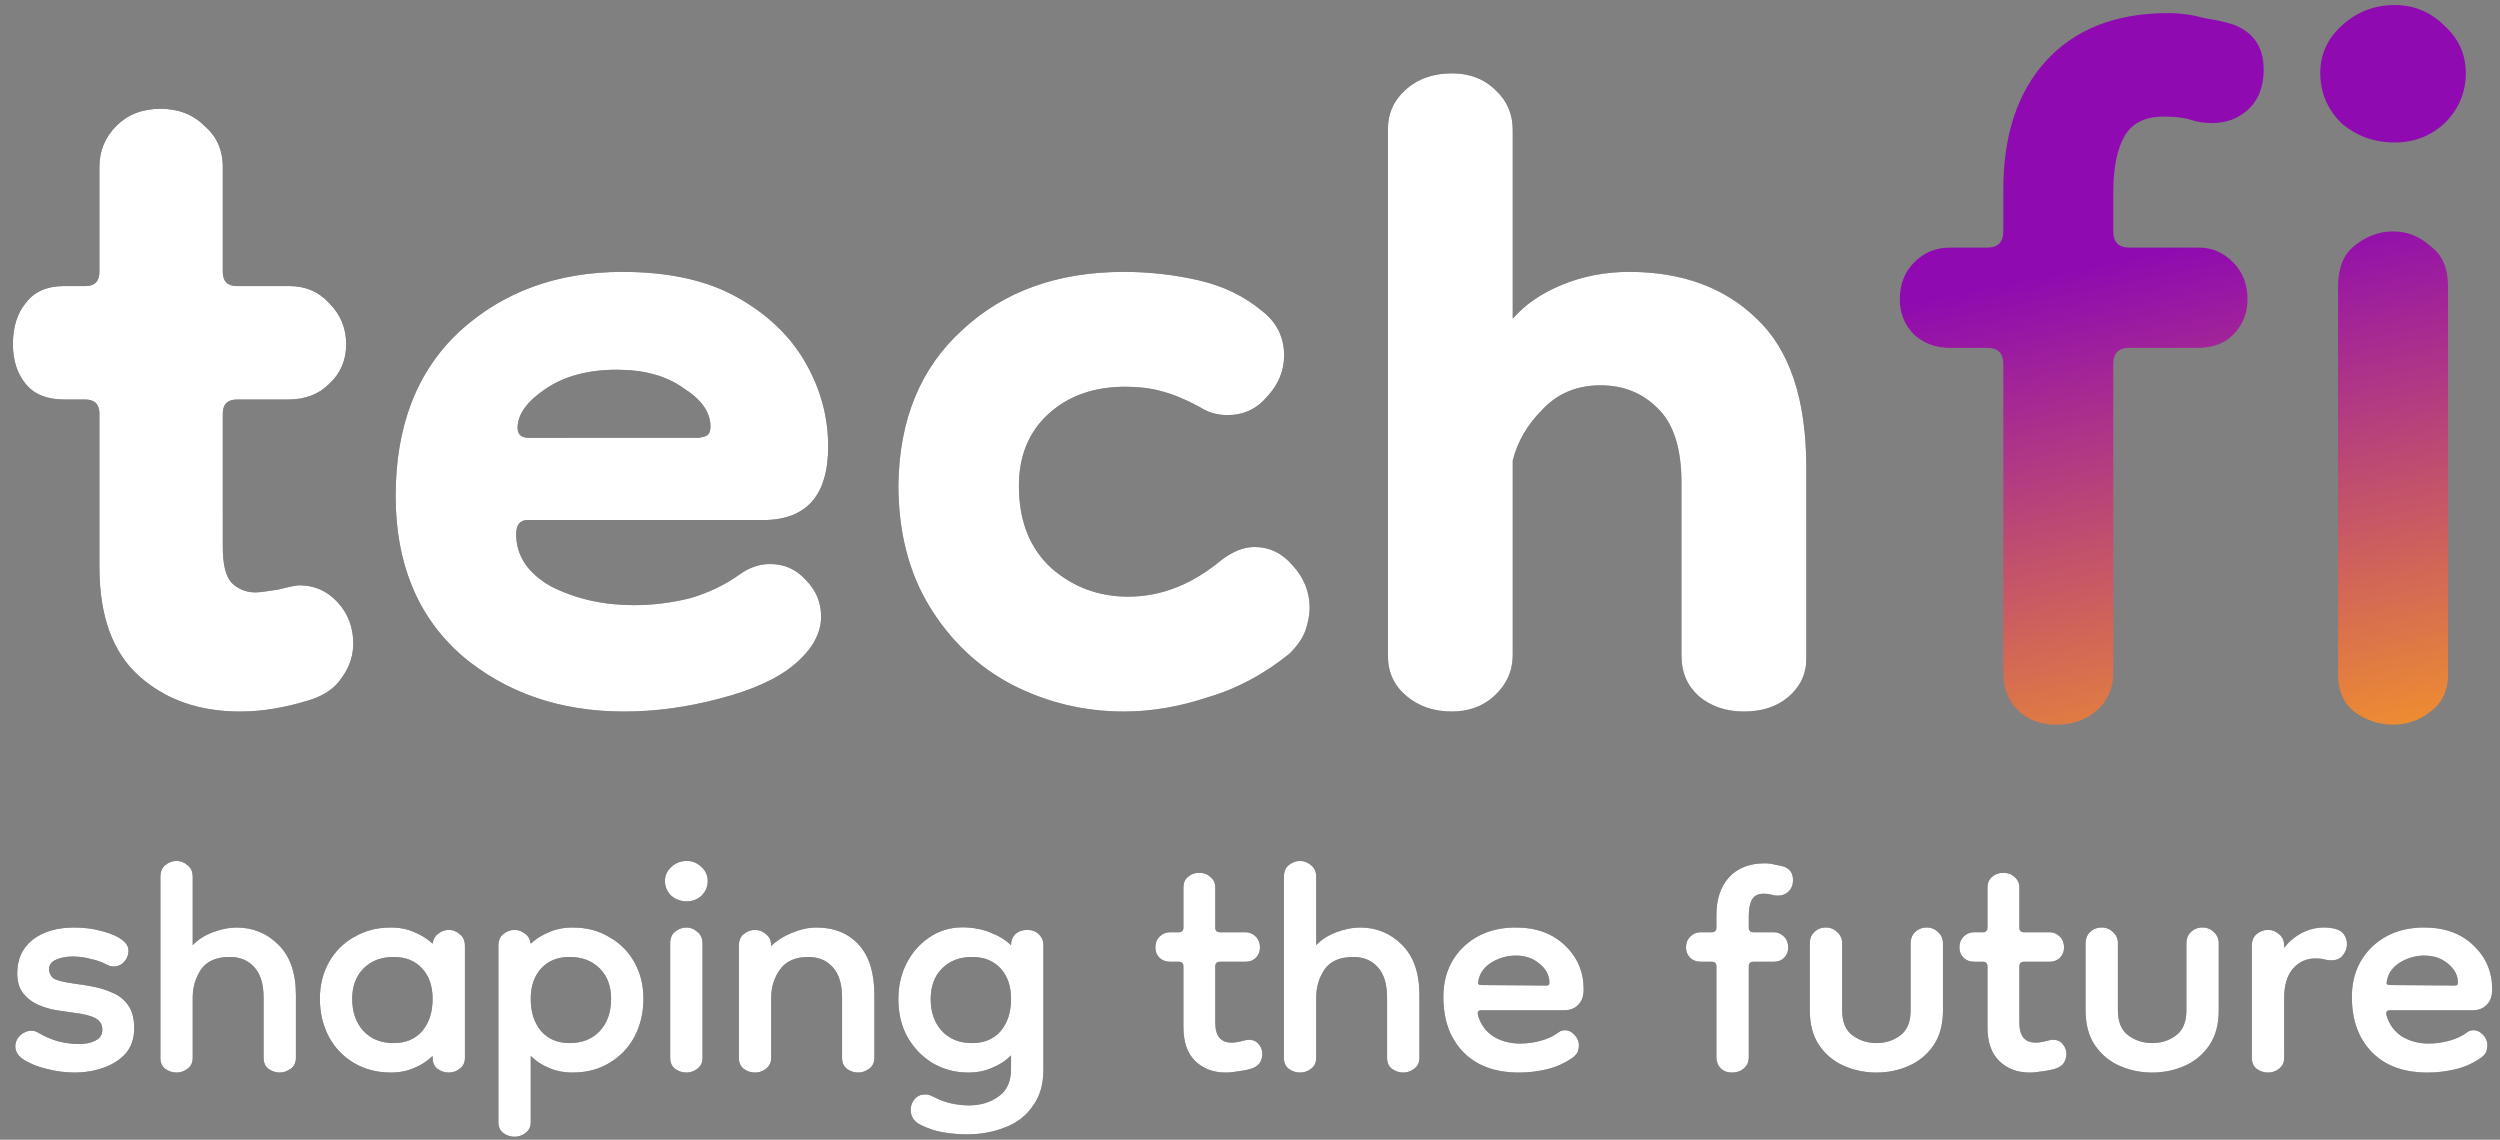
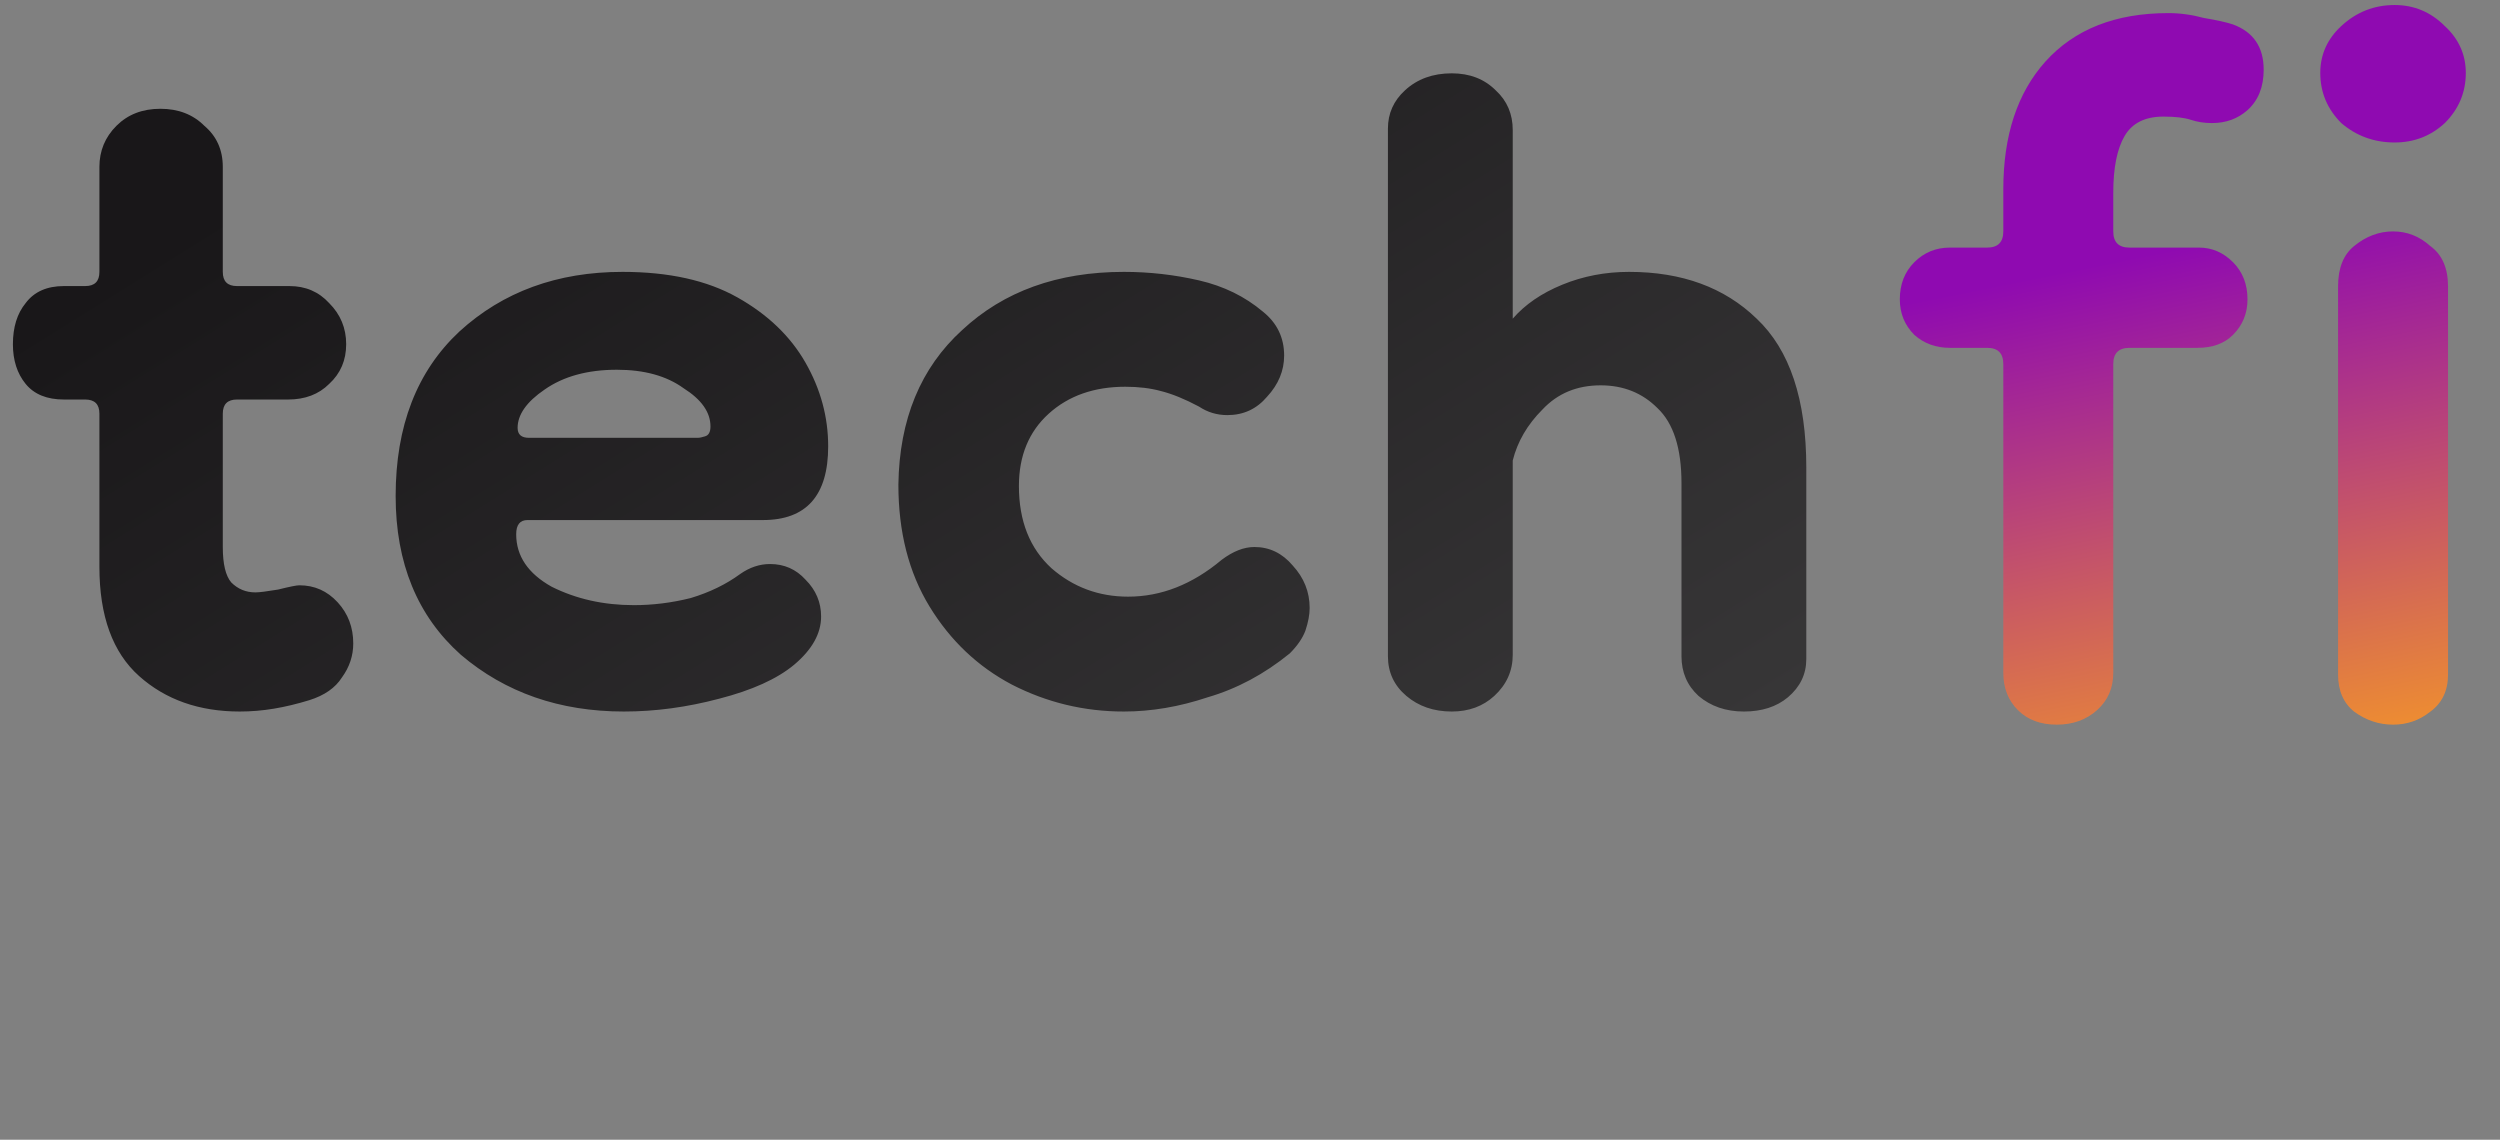
<svg xmlns="http://www.w3.org/2000/svg" width="136" height="62" viewBox="0 0 136 62" fill="none">
  <rect x="0" y="0" width="136" height="62" fill="#808080" stroke="none" />
  <path d="M13.045 38.707C10.834 38.707 9.008 38.064 7.568 36.778C6.128 35.492 5.408 33.512 5.408 30.837V22.505C5.408 21.991 5.151 21.734 4.636 21.734H3.479C2.553 21.734 1.859 21.451 1.396 20.885C0.933 20.319 0.702 19.599 0.702 18.725C0.702 17.799 0.933 17.053 1.396 16.488C1.859 15.87 2.553 15.562 3.479 15.562H4.636C5.151 15.562 5.408 15.305 5.408 14.79V9.081C5.408 8.207 5.716 7.461 6.334 6.844C6.951 6.227 7.748 5.918 8.725 5.918C9.702 5.918 10.5 6.227 11.117 6.844C11.785 7.41 12.12 8.155 12.12 9.081V14.79C12.12 15.305 12.377 15.562 12.891 15.562H15.746C16.62 15.562 17.34 15.87 17.906 16.488C18.523 17.105 18.832 17.851 18.832 18.725C18.832 19.599 18.523 20.319 17.906 20.885C17.34 21.451 16.594 21.734 15.669 21.734H12.891C12.377 21.734 12.12 21.991 12.12 22.505V29.757C12.12 30.683 12.274 31.326 12.582 31.686C12.943 32.046 13.38 32.226 13.894 32.226C14.1 32.226 14.511 32.175 15.129 32.072C15.746 31.918 16.131 31.84 16.286 31.84C17.109 31.84 17.803 32.149 18.369 32.766C18.935 33.383 19.217 34.129 19.217 35.004C19.217 35.672 19.012 36.289 18.6 36.855C18.24 37.421 17.649 37.832 16.826 38.09C16.157 38.295 15.514 38.45 14.897 38.552C14.28 38.655 13.663 38.707 13.045 38.707ZM33.944 38.707C30.447 38.707 27.489 37.678 25.072 35.621C22.706 33.512 21.523 30.632 21.523 26.98C21.523 23.174 22.68 20.191 24.995 18.031C27.361 15.87 30.318 14.79 33.867 14.79C36.387 14.79 38.47 15.253 40.116 16.179C41.762 17.105 42.996 18.288 43.819 19.728C44.642 21.168 45.053 22.685 45.053 24.28C45.053 26.954 43.87 28.291 41.505 28.291H28.698C28.286 28.291 28.081 28.549 28.081 29.063C28.081 30.246 28.723 31.198 30.01 31.918C31.347 32.586 32.838 32.92 34.484 32.92C35.513 32.92 36.541 32.792 37.57 32.535C38.599 32.226 39.499 31.789 40.27 31.223C40.785 30.863 41.325 30.683 41.89 30.683C42.662 30.683 43.305 30.966 43.819 31.532C44.385 32.098 44.668 32.766 44.668 33.538C44.668 34.464 44.179 35.338 43.202 36.161C42.276 36.932 40.913 37.55 39.113 38.012C37.364 38.475 35.642 38.707 33.944 38.707ZM37.956 23.817C38.059 23.817 38.187 23.791 38.342 23.74C38.547 23.688 38.65 23.508 38.65 23.2C38.65 22.428 38.162 21.734 37.184 21.117C36.258 20.448 35.05 20.114 33.558 20.114C31.964 20.114 30.652 20.474 29.624 21.194C28.646 21.862 28.158 22.557 28.158 23.277C28.158 23.637 28.364 23.817 28.775 23.817H37.956ZM61.139 38.707C58.978 38.707 56.947 38.218 55.044 37.241C53.192 36.264 51.701 34.849 50.569 32.998C49.437 31.146 48.872 28.934 48.872 26.363C48.923 22.814 50.08 20.011 52.344 17.953C54.606 15.845 57.538 14.79 61.139 14.79C62.527 14.79 63.89 14.945 65.227 15.253C66.565 15.562 67.722 16.128 68.699 16.951C69.471 17.568 69.857 18.365 69.857 19.342C69.857 20.165 69.548 20.911 68.931 21.579C68.365 22.248 67.645 22.582 66.77 22.582C66.205 22.582 65.69 22.428 65.227 22.119C64.456 21.708 63.762 21.425 63.145 21.271C62.579 21.117 61.936 21.039 61.216 21.039C59.519 21.039 58.13 21.528 57.05 22.505C55.97 23.483 55.429 24.794 55.429 26.44C55.429 28.343 56.021 29.834 57.204 30.915C58.387 31.943 59.776 32.458 61.37 32.458C63.17 32.458 64.868 31.789 66.462 30.452C67.079 29.989 67.671 29.757 68.236 29.757C69.059 29.757 69.754 30.092 70.32 30.76C70.937 31.429 71.245 32.2 71.245 33.075C71.245 33.435 71.168 33.846 71.014 34.309C70.859 34.721 70.576 35.132 70.165 35.544C68.776 36.675 67.285 37.472 65.69 37.935C64.148 38.45 62.63 38.707 61.139 38.707ZM78.975 38.707C77.998 38.707 77.175 38.424 76.506 37.858C75.838 37.292 75.503 36.572 75.503 35.698V6.998C75.503 6.175 75.812 5.481 76.43 4.915C77.098 4.298 77.947 3.989 78.975 3.989C79.953 3.989 80.75 4.298 81.367 4.915C81.984 5.481 82.293 6.201 82.293 7.075V17.336C82.961 16.565 83.861 15.948 84.993 15.485C86.124 15.022 87.333 14.79 88.619 14.79C91.499 14.79 93.814 15.639 95.563 17.336C97.363 19.034 98.263 21.734 98.263 25.437V35.852C98.263 36.675 97.928 37.37 97.26 37.935C96.642 38.45 95.845 38.707 94.868 38.707C93.891 38.707 93.068 38.424 92.399 37.858C91.782 37.292 91.473 36.572 91.473 35.698V26.286C91.473 24.383 91.036 23.02 90.162 22.197C89.339 21.374 88.31 20.962 87.076 20.962C85.79 20.962 84.736 21.399 83.913 22.274C83.09 23.097 82.55 24.023 82.293 25.051V35.621C82.293 36.495 81.958 37.241 81.29 37.858C80.672 38.424 79.901 38.707 78.975 38.707Z" fill="url(#paint0_linear_1611_276)" />
-   <path d="M13.045 38.707C10.834 38.707 9.008 38.064 7.568 36.778C6.128 35.492 5.408 33.512 5.408 30.837V22.505C5.408 21.991 5.151 21.734 4.636 21.734H3.479C2.553 21.734 1.859 21.451 1.396 20.885C0.933 20.319 0.702 19.599 0.702 18.725C0.702 17.799 0.933 17.053 1.396 16.488C1.859 15.87 2.553 15.562 3.479 15.562H4.636C5.151 15.562 5.408 15.305 5.408 14.79V9.081C5.408 8.207 5.716 7.461 6.334 6.844C6.951 6.227 7.748 5.918 8.725 5.918C9.702 5.918 10.5 6.227 11.117 6.844C11.785 7.41 12.12 8.155 12.12 9.081V14.79C12.12 15.305 12.377 15.562 12.891 15.562H15.746C16.62 15.562 17.34 15.87 17.906 16.488C18.523 17.105 18.832 17.851 18.832 18.725C18.832 19.599 18.523 20.319 17.906 20.885C17.34 21.451 16.594 21.734 15.669 21.734H12.891C12.377 21.734 12.12 21.991 12.12 22.505V29.757C12.12 30.683 12.274 31.326 12.582 31.686C12.943 32.046 13.38 32.226 13.894 32.226C14.1 32.226 14.511 32.175 15.129 32.072C15.746 31.918 16.131 31.84 16.286 31.84C17.109 31.84 17.803 32.149 18.369 32.766C18.935 33.383 19.217 34.129 19.217 35.004C19.217 35.672 19.012 36.289 18.6 36.855C18.24 37.421 17.649 37.832 16.826 38.09C16.157 38.295 15.514 38.45 14.897 38.552C14.28 38.655 13.663 38.707 13.045 38.707ZM33.944 38.707C30.447 38.707 27.489 37.678 25.072 35.621C22.706 33.512 21.523 30.632 21.523 26.98C21.523 23.174 22.68 20.191 24.995 18.031C27.361 15.87 30.318 14.79 33.867 14.79C36.387 14.79 38.47 15.253 40.116 16.179C41.762 17.105 42.996 18.288 43.819 19.728C44.642 21.168 45.053 22.685 45.053 24.28C45.053 26.954 43.87 28.291 41.505 28.291H28.698C28.286 28.291 28.081 28.549 28.081 29.063C28.081 30.246 28.723 31.198 30.01 31.918C31.347 32.586 32.838 32.92 34.484 32.92C35.513 32.92 36.541 32.792 37.57 32.535C38.599 32.226 39.499 31.789 40.27 31.223C40.785 30.863 41.325 30.683 41.89 30.683C42.662 30.683 43.305 30.966 43.819 31.532C44.385 32.098 44.668 32.766 44.668 33.538C44.668 34.464 44.179 35.338 43.202 36.161C42.276 36.932 40.913 37.55 39.113 38.012C37.364 38.475 35.642 38.707 33.944 38.707ZM37.956 23.817C38.059 23.817 38.187 23.791 38.342 23.74C38.547 23.688 38.65 23.508 38.65 23.2C38.65 22.428 38.162 21.734 37.184 21.117C36.258 20.448 35.05 20.114 33.558 20.114C31.964 20.114 30.652 20.474 29.624 21.194C28.646 21.862 28.158 22.557 28.158 23.277C28.158 23.637 28.364 23.817 28.775 23.817H37.956ZM61.139 38.707C58.978 38.707 56.947 38.218 55.044 37.241C53.192 36.264 51.701 34.849 50.569 32.998C49.437 31.146 48.872 28.934 48.872 26.363C48.923 22.814 50.08 20.011 52.344 17.953C54.606 15.845 57.538 14.79 61.139 14.79C62.527 14.79 63.89 14.945 65.227 15.253C66.565 15.562 67.722 16.128 68.699 16.951C69.471 17.568 69.857 18.365 69.857 19.342C69.857 20.165 69.548 20.911 68.931 21.579C68.365 22.248 67.645 22.582 66.77 22.582C66.205 22.582 65.69 22.428 65.227 22.119C64.456 21.708 63.762 21.425 63.145 21.271C62.579 21.117 61.936 21.039 61.216 21.039C59.519 21.039 58.13 21.528 57.05 22.505C55.97 23.483 55.429 24.794 55.429 26.44C55.429 28.343 56.021 29.834 57.204 30.915C58.387 31.943 59.776 32.458 61.37 32.458C63.17 32.458 64.868 31.789 66.462 30.452C67.079 29.989 67.671 29.757 68.236 29.757C69.059 29.757 69.754 30.092 70.32 30.76C70.937 31.429 71.245 32.2 71.245 33.075C71.245 33.435 71.168 33.846 71.014 34.309C70.859 34.721 70.576 35.132 70.165 35.544C68.776 36.675 67.285 37.472 65.69 37.935C64.148 38.45 62.63 38.707 61.139 38.707ZM78.975 38.707C77.998 38.707 77.175 38.424 76.506 37.858C75.838 37.292 75.503 36.572 75.503 35.698V6.998C75.503 6.175 75.812 5.481 76.43 4.915C77.098 4.298 77.947 3.989 78.975 3.989C79.953 3.989 80.75 4.298 81.367 4.915C81.984 5.481 82.293 6.201 82.293 7.075V17.336C82.961 16.565 83.861 15.948 84.993 15.485C86.124 15.022 87.333 14.79 88.619 14.79C91.499 14.79 93.814 15.639 95.563 17.336C97.363 19.034 98.263 21.734 98.263 25.437V35.852C98.263 36.675 97.928 37.37 97.26 37.935C96.642 38.45 95.845 38.707 94.868 38.707C93.891 38.707 93.068 38.424 92.399 37.858C91.782 37.292 91.473 36.572 91.473 35.698V26.286C91.473 24.383 91.036 23.02 90.162 22.197C89.339 21.374 88.31 20.962 87.076 20.962C85.79 20.962 84.736 21.399 83.913 22.274C83.09 23.097 82.55 24.023 82.293 25.051V35.621C82.293 36.495 81.958 37.241 81.29 37.858C80.672 38.424 79.901 38.707 78.975 38.707Z" fill="white" />
  <path d="M111.883 39.421C111.004 39.421 110.3 39.157 109.772 38.629C109.244 38.101 108.98 37.427 108.98 36.605V19.803C108.98 19.216 108.687 18.923 108.101 18.923H106.077C105.315 18.923 104.67 18.689 104.142 18.22C103.614 17.692 103.35 17.047 103.35 16.284C103.35 15.463 103.614 14.789 104.142 14.261C104.67 13.733 105.315 13.469 106.077 13.469H108.101C108.687 13.469 108.98 13.176 108.98 12.589V10.302C108.98 7.37 109.743 5.053 111.268 3.352C112.851 1.593 115.08 0.713 117.953 0.713C118.599 0.713 119.244 0.801 119.889 0.977C120.593 1.094 121.121 1.212 121.472 1.329C122.587 1.74 123.144 2.561 123.144 3.792C123.144 4.731 122.85 5.464 122.264 5.991C121.736 6.461 121.091 6.695 120.329 6.695C119.918 6.695 119.537 6.637 119.185 6.519C118.833 6.402 118.335 6.343 117.689 6.343C116.692 6.343 115.989 6.695 115.578 7.399C115.168 8.103 114.962 9.129 114.962 10.478V12.589C114.962 13.176 115.256 13.469 115.842 13.469H119.625C120.329 13.469 120.944 13.733 121.472 14.261C122 14.789 122.264 15.463 122.264 16.284C122.264 17.047 122 17.692 121.472 18.22C121.003 18.689 120.358 18.923 119.537 18.923H115.842C115.256 18.923 114.962 19.216 114.962 19.803V36.605C114.962 37.427 114.669 38.101 114.083 38.629C113.496 39.157 112.763 39.421 111.883 39.421ZM130.182 39.421C129.419 39.421 128.715 39.186 128.07 38.717C127.484 38.248 127.191 37.573 127.191 36.694V15.58C127.191 14.583 127.484 13.85 128.07 13.381C128.715 12.853 129.419 12.589 130.182 12.589C130.944 12.589 131.618 12.853 132.205 13.381C132.85 13.85 133.173 14.583 133.173 15.58V36.694C133.173 37.573 132.85 38.248 132.205 38.717C131.618 39.186 130.944 39.421 130.182 39.421ZM130.27 7.751C129.155 7.751 128.188 7.399 127.366 6.695C126.604 5.933 126.223 5.024 126.223 3.968C126.223 2.971 126.604 2.121 127.366 1.417C128.188 0.655 129.155 0.273 130.27 0.273C131.325 0.273 132.234 0.655 132.997 1.417C133.759 2.121 134.14 2.971 134.14 3.968C134.14 5.024 133.759 5.933 132.997 6.695C132.234 7.399 131.325 7.751 130.27 7.751Z" fill="url(#paint1_linear_1611_276)" />
-   <path d="M4.041 58.347C3.541 58.347 3.032 58.278 2.515 58.141C1.997 58.019 1.54 57.822 1.144 57.545C0.937 57.355 0.833 57.149 0.833 56.924C0.833 56.7 0.919 56.502 1.092 56.329C1.282 56.157 1.489 56.07 1.713 56.07C1.834 56.07 1.954 56.105 2.075 56.174C2.385 56.364 2.739 56.519 3.136 56.64C3.55 56.743 3.938 56.795 4.3 56.795C4.645 56.795 4.938 56.735 5.18 56.614C5.438 56.493 5.567 56.295 5.567 56.019C5.567 55.743 5.447 55.536 5.205 55.398C4.964 55.26 4.55 55.157 3.963 55.087C3.722 55.053 3.429 55.01 3.084 54.958C2.756 54.907 2.429 54.811 2.101 54.673C1.773 54.536 1.497 54.328 1.273 54.053C1.049 53.776 0.937 53.406 0.937 52.94C0.937 52.181 1.213 51.578 1.765 51.129C2.334 50.681 3.093 50.456 4.041 50.456C4.593 50.456 5.111 50.525 5.593 50.664C6.094 50.801 6.465 50.974 6.706 51.181C6.896 51.336 6.991 51.517 6.991 51.724C6.991 51.949 6.913 52.147 6.758 52.319C6.602 52.492 6.413 52.578 6.188 52.578C6.068 52.578 5.956 52.552 5.852 52.5C5.576 52.345 5.266 52.233 4.921 52.164C4.593 52.078 4.274 52.035 3.963 52.035C3.601 52.035 3.291 52.095 3.032 52.216C2.791 52.319 2.67 52.492 2.67 52.733C2.67 52.906 2.739 53.061 2.877 53.199C3.032 53.32 3.42 53.423 4.041 53.509C4.334 53.544 4.662 53.596 5.024 53.664C5.404 53.733 5.766 53.846 6.111 54.001C6.456 54.139 6.741 54.363 6.965 54.673C7.189 54.984 7.301 55.406 7.301 55.941C7.301 56.493 7.146 56.95 6.835 57.312C6.525 57.657 6.12 57.916 5.619 58.089C5.136 58.261 4.61 58.347 4.041 58.347ZM9.605 58.347C9.38 58.347 9.174 58.278 8.984 58.141C8.811 58.002 8.725 57.804 8.725 57.545V47.714C8.725 47.421 8.811 47.205 8.984 47.067C9.174 46.912 9.38 46.834 9.605 46.834C9.829 46.834 10.027 46.912 10.2 47.067C10.39 47.205 10.484 47.421 10.484 47.714V51.414C10.76 51.12 11.123 50.888 11.571 50.715C12.037 50.543 12.468 50.456 12.864 50.456C13.761 50.456 14.52 50.767 15.141 51.388C15.779 52.009 16.098 52.923 16.098 54.13V57.545C16.098 57.804 16.004 58.002 15.814 58.141C15.624 58.278 15.426 58.347 15.219 58.347C14.995 58.347 14.787 58.278 14.598 58.141C14.425 58.002 14.339 57.804 14.339 57.545V54.285C14.339 53.527 14.166 52.966 13.822 52.604C13.494 52.242 13.054 52.06 12.502 52.06C11.761 52.06 11.235 52.294 10.924 52.759C10.631 53.208 10.484 53.708 10.484 54.26V57.545C10.484 57.804 10.39 58.002 10.2 58.141C10.027 58.278 9.829 58.347 9.605 58.347ZM21.256 58.347C20.514 58.347 19.85 58.175 19.264 57.83C18.677 57.485 18.22 57.011 17.893 56.407C17.565 55.786 17.401 55.096 17.401 54.337C17.401 53.596 17.565 52.932 17.893 52.345C18.22 51.759 18.677 51.302 19.264 50.974C19.85 50.629 20.514 50.456 21.256 50.456C21.739 50.456 22.17 50.543 22.55 50.715C22.929 50.87 23.257 51.077 23.533 51.336C23.567 51.094 23.671 50.914 23.843 50.793C24.015 50.655 24.206 50.586 24.412 50.586C24.637 50.586 24.835 50.664 25.007 50.819C25.197 50.957 25.292 51.172 25.292 51.465V57.545C25.292 57.804 25.197 58.002 25.007 58.141C24.835 58.278 24.637 58.347 24.412 58.347C24.188 58.347 23.981 58.278 23.792 58.141C23.619 58.002 23.533 57.804 23.533 57.545V57.442C23.257 57.718 22.929 57.933 22.55 58.089C22.17 58.261 21.739 58.347 21.256 58.347ZM21.411 56.743C22.067 56.743 22.584 56.528 22.963 56.096C23.343 55.648 23.533 55.062 23.533 54.337C23.533 53.647 23.343 53.095 22.963 52.681C22.584 52.268 22.067 52.06 21.411 52.06C20.738 52.06 20.195 52.268 19.781 52.681C19.367 53.095 19.16 53.647 19.16 54.337C19.16 55.062 19.367 55.648 19.781 56.096C20.195 56.528 20.738 56.743 21.411 56.743ZM31.148 58.347C30.665 58.347 30.234 58.261 29.855 58.089C29.475 57.933 29.148 57.718 28.872 57.442V61.038C28.872 61.297 28.777 61.495 28.587 61.633C28.414 61.771 28.216 61.84 27.992 61.84C27.768 61.84 27.561 61.771 27.371 61.633C27.198 61.495 27.112 61.297 27.112 61.038V51.465C27.112 51.172 27.198 50.957 27.371 50.819C27.561 50.664 27.768 50.586 27.992 50.586C28.199 50.586 28.388 50.655 28.561 50.793C28.733 50.914 28.837 51.094 28.872 51.336C29.148 51.077 29.475 50.87 29.855 50.715C30.234 50.543 30.665 50.456 31.148 50.456C31.907 50.456 32.571 50.629 33.14 50.974C33.727 51.302 34.184 51.759 34.511 52.345C34.839 52.932 35.003 53.596 35.003 54.337C35.003 55.096 34.839 55.786 34.511 56.407C34.184 57.011 33.727 57.485 33.14 57.83C32.571 58.175 31.907 58.347 31.148 58.347ZM30.993 56.743C31.666 56.743 32.209 56.528 32.623 56.096C33.037 55.648 33.244 55.062 33.244 54.337C33.244 53.647 33.037 53.095 32.623 52.681C32.209 52.268 31.666 52.06 30.993 52.06C30.337 52.06 29.82 52.268 29.441 52.681C29.061 53.095 28.872 53.647 28.872 54.337C28.872 55.062 29.061 55.648 29.441 56.096C29.82 56.528 30.337 56.743 30.993 56.743ZM37.337 58.347C37.113 58.347 36.907 58.278 36.717 58.141C36.544 58.002 36.458 57.804 36.458 57.545V51.336C36.458 51.043 36.544 50.827 36.717 50.69C36.907 50.534 37.113 50.456 37.337 50.456C37.562 50.456 37.76 50.534 37.932 50.69C38.122 50.827 38.217 51.043 38.217 51.336V57.545C38.217 57.804 38.122 58.002 37.932 58.141C37.76 58.278 37.562 58.347 37.337 58.347ZM37.363 49.034C37.035 49.034 36.751 48.93 36.51 48.723C36.285 48.499 36.173 48.231 36.173 47.921C36.173 47.628 36.285 47.378 36.51 47.171C36.751 46.946 37.035 46.834 37.363 46.834C37.674 46.834 37.941 46.946 38.166 47.171C38.389 47.378 38.502 47.628 38.502 47.921C38.502 48.231 38.389 48.499 38.166 48.723C37.941 48.93 37.674 49.034 37.363 49.034ZM46.687 58.347C46.463 58.347 46.256 58.278 46.066 58.141C45.894 58.002 45.808 57.804 45.808 57.545V54.285C45.808 53.527 45.635 52.966 45.29 52.604C44.963 52.242 44.523 52.06 43.971 52.06C43.264 52.06 42.746 52.294 42.419 52.759C42.108 53.208 41.953 53.708 41.953 54.26V57.545C41.953 57.804 41.858 58.002 41.668 58.141C41.495 58.278 41.297 58.347 41.073 58.347C40.849 58.347 40.642 58.278 40.452 58.141C40.28 58.002 40.193 57.804 40.193 57.545V51.465C40.193 51.172 40.28 50.957 40.452 50.819C40.642 50.664 40.849 50.586 41.073 50.586C41.297 50.586 41.495 50.664 41.668 50.819C41.858 50.957 41.953 51.172 41.953 51.465C42.246 51.172 42.626 50.931 43.091 50.741C43.557 50.551 43.997 50.456 44.41 50.456C45.376 50.456 46.144 50.767 46.713 51.388C47.282 52.009 47.567 52.923 47.567 54.13V57.545C47.567 57.804 47.472 58.002 47.282 58.141C47.092 58.278 46.894 58.347 46.687 58.347ZM52.569 61.711C52.207 61.711 51.802 61.676 51.353 61.607C50.905 61.538 50.465 61.392 50.034 61.167C49.706 60.995 49.542 60.728 49.542 60.365C49.542 60.158 49.611 59.968 49.749 59.796C49.905 59.623 50.094 59.537 50.318 59.537C50.474 59.537 50.629 59.581 50.784 59.667C51.112 59.839 51.439 59.96 51.767 60.029C52.095 60.098 52.414 60.133 52.724 60.133C53.345 60.133 53.88 59.968 54.328 59.641C54.777 59.33 55.001 58.83 55.001 58.141V57.416C54.708 57.709 54.363 57.933 53.966 58.089C53.587 58.261 53.156 58.347 52.673 58.347C51.965 58.347 51.319 58.175 50.732 57.83C50.163 57.485 49.706 57.011 49.361 56.407C49.033 55.803 48.87 55.122 48.87 54.363C48.87 53.604 49.033 52.923 49.361 52.319C49.689 51.715 50.137 51.241 50.706 50.896C51.276 50.551 51.922 50.405 52.647 50.456C53.147 50.491 53.587 50.594 53.966 50.767C54.363 50.922 54.708 51.138 55.001 51.414C55.001 51.172 55.079 50.974 55.234 50.819C55.407 50.664 55.622 50.586 55.881 50.586C56.139 50.586 56.347 50.664 56.502 50.819C56.674 50.974 56.761 51.172 56.761 51.414V58.192C56.761 58.985 56.571 59.641 56.191 60.158C55.829 60.693 55.329 61.081 54.691 61.323C54.053 61.581 53.345 61.711 52.569 61.711ZM52.88 56.743C53.535 56.743 54.053 56.528 54.432 56.096C54.812 55.648 55.001 55.062 55.001 54.337C55.001 53.647 54.812 53.095 54.432 52.681C54.053 52.268 53.535 52.06 52.88 52.06C52.207 52.06 51.664 52.268 51.25 52.681C50.836 53.095 50.629 53.656 50.629 54.363C50.629 55.053 50.827 55.622 51.224 56.07C51.638 56.519 52.19 56.743 52.88 56.743ZM66.68 58.347C66.008 58.347 65.456 58.141 65.025 57.726C64.594 57.312 64.378 56.691 64.378 55.864V52.578C64.378 52.405 64.292 52.319 64.119 52.319H63.654C63.429 52.319 63.24 52.25 63.084 52.112C62.929 51.957 62.851 51.767 62.851 51.543C62.851 51.302 62.929 51.103 63.084 50.948C63.24 50.793 63.429 50.715 63.654 50.715H64.119C64.292 50.715 64.378 50.629 64.378 50.456V48.283C64.378 48.042 64.455 47.852 64.611 47.714C64.783 47.559 64.99 47.481 65.232 47.481C65.49 47.481 65.697 47.559 65.853 47.714C66.025 47.852 66.111 48.042 66.111 48.283V50.456C66.111 50.629 66.198 50.715 66.37 50.715H67.767C67.974 50.715 68.155 50.793 68.31 50.948C68.466 51.103 68.543 51.302 68.543 51.543C68.543 51.767 68.466 51.957 68.31 52.112C68.172 52.25 67.983 52.319 67.741 52.319H66.37C66.198 52.319 66.111 52.405 66.111 52.578V55.631C66.111 56.355 66.404 56.717 66.991 56.717C67.163 56.717 67.344 56.691 67.534 56.64C67.724 56.588 67.853 56.562 67.922 56.562C68.164 56.562 68.345 56.64 68.466 56.795C68.603 56.95 68.672 57.131 68.672 57.338C68.672 57.494 68.629 57.649 68.543 57.804C68.457 57.942 68.319 58.045 68.129 58.115C67.939 58.184 67.698 58.235 67.405 58.27C67.129 58.321 66.888 58.347 66.68 58.347ZM70.723 58.347C70.498 58.347 70.291 58.278 70.102 58.141C69.929 58.002 69.843 57.804 69.843 57.545V47.714C69.843 47.421 69.929 47.205 70.102 47.067C70.291 46.912 70.498 46.834 70.723 46.834C70.947 46.834 71.145 46.912 71.318 47.067C71.507 47.205 71.602 47.421 71.602 47.714V51.414C71.878 51.12 72.24 50.888 72.689 50.715C73.154 50.543 73.586 50.456 73.983 50.456C74.879 50.456 75.638 50.767 76.259 51.388C76.897 52.009 77.216 52.923 77.216 54.13V57.545C77.216 57.804 77.121 58.002 76.932 58.141C76.742 58.278 76.544 58.347 76.337 58.347C76.112 58.347 75.906 58.278 75.716 58.141C75.543 58.002 75.457 57.804 75.457 57.545V54.285C75.457 53.527 75.285 52.966 74.94 52.604C74.612 52.242 74.172 52.06 73.62 52.06C72.878 52.06 72.353 52.294 72.042 52.759C71.749 53.208 71.602 53.708 71.602 54.26V57.545C71.602 57.804 71.507 58.002 71.318 58.141C71.145 58.278 70.947 58.347 70.723 58.347ZM82.632 58.347C81.339 58.347 80.33 57.976 79.606 57.235C78.881 56.493 78.519 55.493 78.519 54.234C78.519 53.13 78.881 52.224 79.606 51.517C80.347 50.81 81.296 50.456 82.451 50.456C83.573 50.456 84.47 50.784 85.142 51.44C85.815 52.078 86.151 52.871 86.151 53.82C86.151 54.199 86.048 54.484 85.841 54.673C85.651 54.863 85.401 54.958 85.091 54.958H80.589C80.416 54.958 80.356 55.053 80.407 55.243C80.546 55.725 80.822 56.105 81.236 56.381C81.666 56.64 82.15 56.769 82.684 56.769C83.081 56.769 83.461 56.717 83.823 56.614C84.202 56.511 84.53 56.355 84.806 56.148C84.892 56.079 85.004 56.045 85.142 56.045C85.332 56.045 85.504 56.131 85.659 56.303C85.815 56.459 85.892 56.648 85.892 56.873C85.892 56.976 85.875 57.08 85.841 57.183C85.806 57.286 85.729 57.39 85.608 57.494C85.159 57.821 84.676 58.045 84.159 58.166C83.659 58.287 83.15 58.347 82.632 58.347ZM84.133 53.613C84.237 53.613 84.288 53.561 84.288 53.457C84.288 53.061 84.107 52.716 83.745 52.423C83.4 52.129 82.969 51.983 82.451 51.983C82.003 51.983 81.572 52.103 81.158 52.345C80.761 52.587 80.52 52.906 80.433 53.303C80.433 53.303 80.433 53.311 80.433 53.328C80.416 53.397 80.407 53.457 80.407 53.509C80.425 53.561 80.502 53.587 80.641 53.587L84.133 53.613ZM94.227 58.347C93.968 58.347 93.761 58.27 93.606 58.115C93.451 57.959 93.373 57.761 93.373 57.52V52.578C93.373 52.405 93.287 52.319 93.115 52.319H92.52C92.295 52.319 92.105 52.25 91.951 52.112C91.795 51.957 91.718 51.767 91.718 51.543C91.718 51.302 91.795 51.103 91.951 50.948C92.105 50.793 92.295 50.715 92.52 50.715H93.115C93.287 50.715 93.373 50.629 93.373 50.456V49.784C93.373 48.921 93.598 48.24 94.046 47.74C94.512 47.222 95.167 46.964 96.012 46.964C96.202 46.964 96.392 46.99 96.581 47.041C96.788 47.076 96.944 47.111 97.047 47.145C97.375 47.266 97.539 47.507 97.539 47.869C97.539 48.145 97.453 48.361 97.28 48.516C97.125 48.654 96.935 48.723 96.711 48.723C96.59 48.723 96.478 48.706 96.374 48.671C96.271 48.637 96.124 48.619 95.934 48.619C95.641 48.619 95.435 48.723 95.314 48.93C95.193 49.137 95.133 49.439 95.133 49.835V50.456C95.133 50.629 95.219 50.715 95.391 50.715H96.504C96.711 50.715 96.892 50.793 97.047 50.948C97.202 51.103 97.28 51.302 97.28 51.543C97.28 51.767 97.202 51.957 97.047 52.112C96.909 52.25 96.719 52.319 96.478 52.319H95.391C95.219 52.319 95.133 52.405 95.133 52.578V57.52C95.133 57.761 95.046 57.959 94.874 58.115C94.701 58.27 94.486 58.347 94.227 58.347ZM103.938 51.31C103.938 51.069 104.016 50.87 104.171 50.715C104.344 50.543 104.559 50.456 104.818 50.456C105.059 50.456 105.266 50.543 105.439 50.715C105.611 50.87 105.697 51.069 105.697 51.31V54.958C105.697 55.734 105.525 56.372 105.18 56.873C104.835 57.373 104.387 57.744 103.834 57.985C103.283 58.227 102.696 58.347 102.075 58.347C101.455 58.347 100.868 58.227 100.316 57.985C99.764 57.744 99.316 57.373 98.971 56.873C98.626 56.372 98.453 55.734 98.453 54.958V51.31C98.453 51.069 98.531 50.87 98.686 50.715C98.859 50.543 99.074 50.456 99.333 50.456C99.574 50.456 99.781 50.543 99.954 50.715C100.126 50.87 100.213 51.069 100.213 51.31V54.958C100.213 55.596 100.402 56.053 100.782 56.329C101.161 56.605 101.592 56.743 102.075 56.743C102.575 56.743 103.007 56.605 103.369 56.329C103.748 56.053 103.938 55.596 103.938 54.958V51.31ZM110.422 58.347C109.749 58.347 109.197 58.141 108.766 57.726C108.335 57.312 108.119 56.691 108.119 55.864V52.578C108.119 52.405 108.033 52.319 107.86 52.319H107.395C107.17 52.319 106.981 52.25 106.826 52.112C106.671 51.957 106.593 51.767 106.593 51.543C106.593 51.302 106.671 51.103 106.826 50.948C106.981 50.793 107.17 50.715 107.395 50.715H107.86C108.033 50.715 108.119 50.629 108.119 50.456V48.283C108.119 48.042 108.197 47.852 108.352 47.714C108.524 47.559 108.731 47.481 108.973 47.481C109.232 47.481 109.439 47.559 109.594 47.714C109.766 47.852 109.853 48.042 109.853 48.283V50.456C109.853 50.629 109.939 50.715 110.111 50.715H111.508C111.715 50.715 111.897 50.793 112.052 50.948C112.207 51.103 112.285 51.302 112.285 51.543C112.285 51.767 112.207 51.957 112.052 52.112C111.914 52.25 111.724 52.319 111.482 52.319H110.111C109.939 52.319 109.853 52.405 109.853 52.578V55.631C109.853 56.355 110.146 56.717 110.732 56.717C110.905 56.717 111.086 56.691 111.276 56.64C111.465 56.588 111.595 56.562 111.664 56.562C111.905 56.562 112.086 56.64 112.207 56.795C112.345 56.95 112.414 57.131 112.414 57.338C112.414 57.494 112.371 57.649 112.285 57.804C112.198 57.942 112.06 58.045 111.871 58.115C111.681 58.184 111.439 58.235 111.146 58.27C110.87 58.321 110.629 58.347 110.422 58.347ZM118.94 51.31C118.94 51.069 119.017 50.87 119.172 50.715C119.345 50.543 119.561 50.456 119.819 50.456C120.061 50.456 120.268 50.543 120.44 50.715C120.613 50.87 120.699 51.069 120.699 51.31V54.958C120.699 55.734 120.526 56.372 120.181 56.873C119.836 57.373 119.388 57.744 118.836 57.985C118.284 58.227 117.698 58.347 117.077 58.347C116.456 58.347 115.869 58.227 115.317 57.985C114.766 57.744 114.317 57.373 113.972 56.873C113.627 56.372 113.455 55.734 113.455 54.958V51.31C113.455 51.069 113.533 50.87 113.688 50.715C113.86 50.543 114.076 50.456 114.334 50.456C114.576 50.456 114.783 50.543 114.955 50.715C115.128 50.87 115.214 51.069 115.214 51.31V54.958C115.214 55.596 115.404 56.053 115.783 56.329C116.163 56.605 116.594 56.743 117.077 56.743C117.577 56.743 118.008 56.605 118.371 56.329C118.75 56.053 118.94 55.596 118.94 54.958V51.31ZM124.259 54.26V57.545C124.259 57.804 124.164 58.002 123.975 58.141C123.802 58.278 123.604 58.347 123.379 58.347C123.155 58.347 122.948 58.278 122.758 58.141C122.586 58.002 122.5 57.804 122.5 57.545V51.465C122.5 51.172 122.586 50.957 122.758 50.819C122.948 50.664 123.155 50.586 123.379 50.586C123.604 50.586 123.802 50.664 123.975 50.819C124.164 50.957 124.259 51.172 124.259 51.465V51.569C124.5 51.241 124.811 50.974 125.191 50.767C125.587 50.56 126.001 50.456 126.432 50.456C126.639 50.456 126.846 50.482 127.053 50.534C127.26 50.586 127.415 50.69 127.519 50.844C127.622 51 127.674 51.172 127.674 51.362C127.674 51.586 127.597 51.793 127.441 51.983C127.303 52.155 127.096 52.242 126.82 52.242C126.7 52.242 126.57 52.224 126.432 52.19C126.312 52.155 126.156 52.138 125.967 52.138C125.466 52.138 125.052 52.328 124.725 52.707C124.414 53.087 124.259 53.604 124.259 54.26ZM132.055 58.347C130.762 58.347 129.753 57.976 129.029 57.235C128.304 56.493 127.942 55.493 127.942 54.234C127.942 53.13 128.304 52.224 129.029 51.517C129.77 50.81 130.719 50.456 131.875 50.456C132.995 50.456 133.892 50.784 134.565 51.44C135.238 52.078 135.574 52.871 135.574 53.82C135.574 54.199 135.471 54.484 135.263 54.673C135.074 54.863 134.824 54.958 134.513 54.958H130.012C129.839 54.958 129.779 55.053 129.831 55.243C129.969 55.725 130.245 56.105 130.658 56.381C131.09 56.64 131.573 56.769 132.107 56.769C132.504 56.769 132.883 56.717 133.246 56.614C133.625 56.511 133.953 56.355 134.229 56.148C134.315 56.079 134.427 56.045 134.565 56.045C134.755 56.045 134.927 56.131 135.083 56.303C135.238 56.459 135.315 56.648 135.315 56.873C135.315 56.976 135.298 57.08 135.263 57.183C135.229 57.286 135.152 57.39 135.031 57.494C134.582 57.821 134.1 58.045 133.582 58.166C133.082 58.287 132.573 58.347 132.055 58.347ZM133.556 53.613C133.659 53.613 133.711 53.561 133.711 53.457C133.711 53.061 133.53 52.716 133.168 52.423C132.823 52.129 132.392 51.983 131.875 51.983C131.426 51.983 130.995 52.103 130.581 52.345C130.184 52.587 129.943 52.906 129.857 53.303C129.857 53.303 129.857 53.311 129.857 53.328C129.839 53.397 129.831 53.457 129.831 53.509C129.848 53.561 129.926 53.587 130.063 53.587L133.556 53.613Z" fill="url(#paint2_linear_1611_276)" />
-   <path d="M4.041 58.347C3.541 58.347 3.032 58.278 2.515 58.141C1.997 58.019 1.54 57.822 1.144 57.545C0.937 57.355 0.833 57.149 0.833 56.924C0.833 56.7 0.919 56.502 1.092 56.329C1.282 56.157 1.489 56.07 1.713 56.07C1.834 56.07 1.954 56.105 2.075 56.174C2.385 56.364 2.739 56.519 3.136 56.64C3.55 56.743 3.938 56.795 4.3 56.795C4.645 56.795 4.938 56.735 5.18 56.614C5.438 56.493 5.567 56.295 5.567 56.019C5.567 55.743 5.447 55.536 5.205 55.398C4.964 55.26 4.55 55.157 3.963 55.087C3.722 55.053 3.429 55.01 3.084 54.958C2.756 54.907 2.429 54.811 2.101 54.673C1.773 54.536 1.497 54.328 1.273 54.053C1.049 53.776 0.937 53.406 0.937 52.94C0.937 52.181 1.213 51.578 1.765 51.129C2.334 50.681 3.093 50.456 4.041 50.456C4.593 50.456 5.111 50.525 5.593 50.664C6.094 50.801 6.465 50.974 6.706 51.181C6.896 51.336 6.991 51.517 6.991 51.724C6.991 51.949 6.913 52.147 6.758 52.319C6.602 52.492 6.413 52.578 6.188 52.578C6.068 52.578 5.956 52.552 5.852 52.5C5.576 52.345 5.266 52.233 4.921 52.164C4.593 52.078 4.274 52.035 3.963 52.035C3.601 52.035 3.291 52.095 3.032 52.216C2.791 52.319 2.67 52.492 2.67 52.733C2.67 52.906 2.739 53.061 2.877 53.199C3.032 53.32 3.42 53.423 4.041 53.509C4.334 53.544 4.662 53.596 5.024 53.664C5.404 53.733 5.766 53.846 6.111 54.001C6.456 54.139 6.741 54.363 6.965 54.673C7.189 54.984 7.301 55.406 7.301 55.941C7.301 56.493 7.146 56.95 6.835 57.312C6.525 57.657 6.12 57.916 5.619 58.089C5.136 58.261 4.61 58.347 4.041 58.347ZM9.605 58.347C9.38 58.347 9.174 58.278 8.984 58.141C8.811 58.002 8.725 57.804 8.725 57.545V47.714C8.725 47.421 8.811 47.205 8.984 47.067C9.174 46.912 9.38 46.834 9.605 46.834C9.829 46.834 10.027 46.912 10.2 47.067C10.39 47.205 10.484 47.421 10.484 47.714V51.414C10.76 51.12 11.123 50.888 11.571 50.715C12.037 50.543 12.468 50.456 12.864 50.456C13.761 50.456 14.52 50.767 15.141 51.388C15.779 52.009 16.098 52.923 16.098 54.13V57.545C16.098 57.804 16.004 58.002 15.814 58.141C15.624 58.278 15.426 58.347 15.219 58.347C14.995 58.347 14.787 58.278 14.598 58.141C14.425 58.002 14.339 57.804 14.339 57.545V54.285C14.339 53.527 14.166 52.966 13.822 52.604C13.494 52.242 13.054 52.06 12.502 52.06C11.761 52.06 11.235 52.294 10.924 52.759C10.631 53.208 10.484 53.708 10.484 54.26V57.545C10.484 57.804 10.39 58.002 10.2 58.141C10.027 58.278 9.829 58.347 9.605 58.347ZM21.256 58.347C20.514 58.347 19.85 58.175 19.264 57.83C18.677 57.485 18.22 57.011 17.893 56.407C17.565 55.786 17.401 55.096 17.401 54.337C17.401 53.596 17.565 52.932 17.893 52.345C18.22 51.759 18.677 51.302 19.264 50.974C19.85 50.629 20.514 50.456 21.256 50.456C21.739 50.456 22.17 50.543 22.55 50.715C22.929 50.87 23.257 51.077 23.533 51.336C23.567 51.094 23.671 50.914 23.843 50.793C24.015 50.655 24.206 50.586 24.412 50.586C24.637 50.586 24.835 50.664 25.007 50.819C25.197 50.957 25.292 51.172 25.292 51.465V57.545C25.292 57.804 25.197 58.002 25.007 58.141C24.835 58.278 24.637 58.347 24.412 58.347C24.188 58.347 23.981 58.278 23.792 58.141C23.619 58.002 23.533 57.804 23.533 57.545V57.442C23.257 57.718 22.929 57.933 22.55 58.089C22.17 58.261 21.739 58.347 21.256 58.347ZM21.411 56.743C22.067 56.743 22.584 56.528 22.963 56.096C23.343 55.648 23.533 55.062 23.533 54.337C23.533 53.647 23.343 53.095 22.963 52.681C22.584 52.268 22.067 52.06 21.411 52.06C20.738 52.06 20.195 52.268 19.781 52.681C19.367 53.095 19.16 53.647 19.16 54.337C19.16 55.062 19.367 55.648 19.781 56.096C20.195 56.528 20.738 56.743 21.411 56.743ZM31.148 58.347C30.665 58.347 30.234 58.261 29.855 58.089C29.475 57.933 29.148 57.718 28.872 57.442V61.038C28.872 61.297 28.777 61.495 28.587 61.633C28.414 61.771 28.216 61.84 27.992 61.84C27.768 61.84 27.561 61.771 27.371 61.633C27.198 61.495 27.112 61.297 27.112 61.038V51.465C27.112 51.172 27.198 50.957 27.371 50.819C27.561 50.664 27.768 50.586 27.992 50.586C28.199 50.586 28.388 50.655 28.561 50.793C28.733 50.914 28.837 51.094 28.872 51.336C29.148 51.077 29.475 50.87 29.855 50.715C30.234 50.543 30.665 50.456 31.148 50.456C31.907 50.456 32.571 50.629 33.14 50.974C33.727 51.302 34.184 51.759 34.511 52.345C34.839 52.932 35.003 53.596 35.003 54.337C35.003 55.096 34.839 55.786 34.511 56.407C34.184 57.011 33.727 57.485 33.14 57.83C32.571 58.175 31.907 58.347 31.148 58.347ZM30.993 56.743C31.666 56.743 32.209 56.528 32.623 56.096C33.037 55.648 33.244 55.062 33.244 54.337C33.244 53.647 33.037 53.095 32.623 52.681C32.209 52.268 31.666 52.06 30.993 52.06C30.337 52.06 29.82 52.268 29.441 52.681C29.061 53.095 28.872 53.647 28.872 54.337C28.872 55.062 29.061 55.648 29.441 56.096C29.82 56.528 30.337 56.743 30.993 56.743ZM37.337 58.347C37.113 58.347 36.907 58.278 36.717 58.141C36.544 58.002 36.458 57.804 36.458 57.545V51.336C36.458 51.043 36.544 50.827 36.717 50.69C36.907 50.534 37.113 50.456 37.337 50.456C37.562 50.456 37.76 50.534 37.932 50.69C38.122 50.827 38.217 51.043 38.217 51.336V57.545C38.217 57.804 38.122 58.002 37.932 58.141C37.76 58.278 37.562 58.347 37.337 58.347ZM37.363 49.034C37.035 49.034 36.751 48.93 36.51 48.723C36.285 48.499 36.173 48.231 36.173 47.921C36.173 47.628 36.285 47.378 36.51 47.171C36.751 46.946 37.035 46.834 37.363 46.834C37.674 46.834 37.941 46.946 38.166 47.171C38.389 47.378 38.502 47.628 38.502 47.921C38.502 48.231 38.389 48.499 38.166 48.723C37.941 48.93 37.674 49.034 37.363 49.034ZM46.687 58.347C46.463 58.347 46.256 58.278 46.066 58.141C45.894 58.002 45.808 57.804 45.808 57.545V54.285C45.808 53.527 45.635 52.966 45.29 52.604C44.963 52.242 44.523 52.06 43.971 52.06C43.264 52.06 42.746 52.294 42.419 52.759C42.108 53.208 41.953 53.708 41.953 54.26V57.545C41.953 57.804 41.858 58.002 41.668 58.141C41.495 58.278 41.297 58.347 41.073 58.347C40.849 58.347 40.642 58.278 40.452 58.141C40.28 58.002 40.193 57.804 40.193 57.545V51.465C40.193 51.172 40.28 50.957 40.452 50.819C40.642 50.664 40.849 50.586 41.073 50.586C41.297 50.586 41.495 50.664 41.668 50.819C41.858 50.957 41.953 51.172 41.953 51.465C42.246 51.172 42.626 50.931 43.091 50.741C43.557 50.551 43.997 50.456 44.41 50.456C45.376 50.456 46.144 50.767 46.713 51.388C47.282 52.009 47.567 52.923 47.567 54.13V57.545C47.567 57.804 47.472 58.002 47.282 58.141C47.092 58.278 46.894 58.347 46.687 58.347ZM52.569 61.711C52.207 61.711 51.802 61.676 51.353 61.607C50.905 61.538 50.465 61.392 50.034 61.167C49.706 60.995 49.542 60.728 49.542 60.365C49.542 60.158 49.611 59.968 49.749 59.796C49.905 59.623 50.094 59.537 50.318 59.537C50.474 59.537 50.629 59.581 50.784 59.667C51.112 59.839 51.439 59.96 51.767 60.029C52.095 60.098 52.414 60.133 52.724 60.133C53.345 60.133 53.88 59.968 54.328 59.641C54.777 59.33 55.001 58.83 55.001 58.141V57.416C54.708 57.709 54.363 57.933 53.966 58.089C53.587 58.261 53.156 58.347 52.673 58.347C51.965 58.347 51.319 58.175 50.732 57.83C50.163 57.485 49.706 57.011 49.361 56.407C49.033 55.803 48.87 55.122 48.87 54.363C48.87 53.604 49.033 52.923 49.361 52.319C49.689 51.715 50.137 51.241 50.706 50.896C51.276 50.551 51.922 50.405 52.647 50.456C53.147 50.491 53.587 50.594 53.966 50.767C54.363 50.922 54.708 51.138 55.001 51.414C55.001 51.172 55.079 50.974 55.234 50.819C55.407 50.664 55.622 50.586 55.881 50.586C56.139 50.586 56.347 50.664 56.502 50.819C56.674 50.974 56.761 51.172 56.761 51.414V58.192C56.761 58.985 56.571 59.641 56.191 60.158C55.829 60.693 55.329 61.081 54.691 61.323C54.053 61.581 53.345 61.711 52.569 61.711ZM52.88 56.743C53.535 56.743 54.053 56.528 54.432 56.096C54.812 55.648 55.001 55.062 55.001 54.337C55.001 53.647 54.812 53.095 54.432 52.681C54.053 52.268 53.535 52.06 52.88 52.06C52.207 52.06 51.664 52.268 51.25 52.681C50.836 53.095 50.629 53.656 50.629 54.363C50.629 55.053 50.827 55.622 51.224 56.07C51.638 56.519 52.19 56.743 52.88 56.743ZM66.68 58.347C66.008 58.347 65.456 58.141 65.025 57.726C64.594 57.312 64.378 56.691 64.378 55.864V52.578C64.378 52.405 64.292 52.319 64.119 52.319H63.654C63.429 52.319 63.24 52.25 63.084 52.112C62.929 51.957 62.851 51.767 62.851 51.543C62.851 51.302 62.929 51.103 63.084 50.948C63.24 50.793 63.429 50.715 63.654 50.715H64.119C64.292 50.715 64.378 50.629 64.378 50.456V48.283C64.378 48.042 64.455 47.852 64.611 47.714C64.783 47.559 64.99 47.481 65.232 47.481C65.49 47.481 65.697 47.559 65.853 47.714C66.025 47.852 66.111 48.042 66.111 48.283V50.456C66.111 50.629 66.198 50.715 66.37 50.715H67.767C67.974 50.715 68.155 50.793 68.31 50.948C68.466 51.103 68.543 51.302 68.543 51.543C68.543 51.767 68.466 51.957 68.31 52.112C68.172 52.25 67.983 52.319 67.741 52.319H66.37C66.198 52.319 66.111 52.405 66.111 52.578V55.631C66.111 56.355 66.404 56.717 66.991 56.717C67.163 56.717 67.344 56.691 67.534 56.64C67.724 56.588 67.853 56.562 67.922 56.562C68.164 56.562 68.345 56.64 68.466 56.795C68.603 56.95 68.672 57.131 68.672 57.338C68.672 57.494 68.629 57.649 68.543 57.804C68.457 57.942 68.319 58.045 68.129 58.115C67.939 58.184 67.698 58.235 67.405 58.27C67.129 58.321 66.888 58.347 66.68 58.347ZM70.723 58.347C70.498 58.347 70.291 58.278 70.102 58.141C69.929 58.002 69.843 57.804 69.843 57.545V47.714C69.843 47.421 69.929 47.205 70.102 47.067C70.291 46.912 70.498 46.834 70.723 46.834C70.947 46.834 71.145 46.912 71.318 47.067C71.507 47.205 71.602 47.421 71.602 47.714V51.414C71.878 51.12 72.24 50.888 72.689 50.715C73.154 50.543 73.586 50.456 73.983 50.456C74.879 50.456 75.638 50.767 76.259 51.388C76.897 52.009 77.216 52.923 77.216 54.13V57.545C77.216 57.804 77.121 58.002 76.932 58.141C76.742 58.278 76.544 58.347 76.337 58.347C76.112 58.347 75.906 58.278 75.716 58.141C75.543 58.002 75.457 57.804 75.457 57.545V54.285C75.457 53.527 75.285 52.966 74.94 52.604C74.612 52.242 74.172 52.06 73.62 52.06C72.878 52.06 72.353 52.294 72.042 52.759C71.749 53.208 71.602 53.708 71.602 54.26V57.545C71.602 57.804 71.507 58.002 71.318 58.141C71.145 58.278 70.947 58.347 70.723 58.347ZM82.632 58.347C81.339 58.347 80.33 57.976 79.606 57.235C78.881 56.493 78.519 55.493 78.519 54.234C78.519 53.13 78.881 52.224 79.606 51.517C80.347 50.81 81.296 50.456 82.451 50.456C83.573 50.456 84.47 50.784 85.142 51.44C85.815 52.078 86.151 52.871 86.151 53.82C86.151 54.199 86.048 54.484 85.841 54.673C85.651 54.863 85.401 54.958 85.091 54.958H80.589C80.416 54.958 80.356 55.053 80.407 55.243C80.546 55.725 80.822 56.105 81.236 56.381C81.666 56.64 82.15 56.769 82.684 56.769C83.081 56.769 83.461 56.717 83.823 56.614C84.202 56.511 84.53 56.355 84.806 56.148C84.892 56.079 85.004 56.045 85.142 56.045C85.332 56.045 85.504 56.131 85.659 56.303C85.815 56.459 85.892 56.648 85.892 56.873C85.892 56.976 85.875 57.08 85.841 57.183C85.806 57.286 85.729 57.39 85.608 57.494C85.159 57.821 84.676 58.045 84.159 58.166C83.659 58.287 83.15 58.347 82.632 58.347ZM84.133 53.613C84.237 53.613 84.288 53.561 84.288 53.457C84.288 53.061 84.107 52.716 83.745 52.423C83.4 52.129 82.969 51.983 82.451 51.983C82.003 51.983 81.572 52.103 81.158 52.345C80.761 52.587 80.52 52.906 80.433 53.303C80.433 53.303 80.433 53.311 80.433 53.328C80.416 53.397 80.407 53.457 80.407 53.509C80.425 53.561 80.502 53.587 80.641 53.587L84.133 53.613ZM94.227 58.347C93.968 58.347 93.761 58.27 93.606 58.115C93.451 57.959 93.373 57.761 93.373 57.52V52.578C93.373 52.405 93.287 52.319 93.115 52.319H92.52C92.295 52.319 92.105 52.25 91.951 52.112C91.795 51.957 91.718 51.767 91.718 51.543C91.718 51.302 91.795 51.103 91.951 50.948C92.105 50.793 92.295 50.715 92.52 50.715H93.115C93.287 50.715 93.373 50.629 93.373 50.456V49.784C93.373 48.921 93.598 48.24 94.046 47.74C94.512 47.222 95.167 46.964 96.012 46.964C96.202 46.964 96.392 46.99 96.581 47.041C96.788 47.076 96.944 47.111 97.047 47.145C97.375 47.266 97.539 47.507 97.539 47.869C97.539 48.145 97.453 48.361 97.28 48.516C97.125 48.654 96.935 48.723 96.711 48.723C96.59 48.723 96.478 48.706 96.374 48.671C96.271 48.637 96.124 48.619 95.934 48.619C95.641 48.619 95.435 48.723 95.314 48.93C95.193 49.137 95.133 49.439 95.133 49.835V50.456C95.133 50.629 95.219 50.715 95.391 50.715H96.504C96.711 50.715 96.892 50.793 97.047 50.948C97.202 51.103 97.28 51.302 97.28 51.543C97.28 51.767 97.202 51.957 97.047 52.112C96.909 52.25 96.719 52.319 96.478 52.319H95.391C95.219 52.319 95.133 52.405 95.133 52.578V57.52C95.133 57.761 95.046 57.959 94.874 58.115C94.701 58.27 94.486 58.347 94.227 58.347ZM103.938 51.31C103.938 51.069 104.016 50.87 104.171 50.715C104.344 50.543 104.559 50.456 104.818 50.456C105.059 50.456 105.266 50.543 105.439 50.715C105.611 50.87 105.697 51.069 105.697 51.31V54.958C105.697 55.734 105.525 56.372 105.18 56.873C104.835 57.373 104.387 57.744 103.834 57.985C103.283 58.227 102.696 58.347 102.075 58.347C101.455 58.347 100.868 58.227 100.316 57.985C99.764 57.744 99.316 57.373 98.971 56.873C98.626 56.372 98.453 55.734 98.453 54.958V51.31C98.453 51.069 98.531 50.87 98.686 50.715C98.859 50.543 99.074 50.456 99.333 50.456C99.574 50.456 99.781 50.543 99.954 50.715C100.126 50.87 100.213 51.069 100.213 51.31V54.958C100.213 55.596 100.402 56.053 100.782 56.329C101.161 56.605 101.592 56.743 102.075 56.743C102.575 56.743 103.007 56.605 103.369 56.329C103.748 56.053 103.938 55.596 103.938 54.958V51.31ZM110.422 58.347C109.749 58.347 109.197 58.141 108.766 57.726C108.335 57.312 108.119 56.691 108.119 55.864V52.578C108.119 52.405 108.033 52.319 107.86 52.319H107.395C107.17 52.319 106.981 52.25 106.826 52.112C106.671 51.957 106.593 51.767 106.593 51.543C106.593 51.302 106.671 51.103 106.826 50.948C106.981 50.793 107.17 50.715 107.395 50.715H107.86C108.033 50.715 108.119 50.629 108.119 50.456V48.283C108.119 48.042 108.197 47.852 108.352 47.714C108.524 47.559 108.731 47.481 108.973 47.481C109.232 47.481 109.439 47.559 109.594 47.714C109.766 47.852 109.853 48.042 109.853 48.283V50.456C109.853 50.629 109.939 50.715 110.111 50.715H111.508C111.715 50.715 111.897 50.793 112.052 50.948C112.207 51.103 112.285 51.302 112.285 51.543C112.285 51.767 112.207 51.957 112.052 52.112C111.914 52.25 111.724 52.319 111.482 52.319H110.111C109.939 52.319 109.853 52.405 109.853 52.578V55.631C109.853 56.355 110.146 56.717 110.732 56.717C110.905 56.717 111.086 56.691 111.276 56.64C111.465 56.588 111.595 56.562 111.664 56.562C111.905 56.562 112.086 56.64 112.207 56.795C112.345 56.95 112.414 57.131 112.414 57.338C112.414 57.494 112.371 57.649 112.285 57.804C112.198 57.942 112.06 58.045 111.871 58.115C111.681 58.184 111.439 58.235 111.146 58.27C110.87 58.321 110.629 58.347 110.422 58.347ZM118.94 51.31C118.94 51.069 119.017 50.87 119.172 50.715C119.345 50.543 119.561 50.456 119.819 50.456C120.061 50.456 120.268 50.543 120.44 50.715C120.613 50.87 120.699 51.069 120.699 51.31V54.958C120.699 55.734 120.526 56.372 120.181 56.873C119.836 57.373 119.388 57.744 118.836 57.985C118.284 58.227 117.698 58.347 117.077 58.347C116.456 58.347 115.869 58.227 115.317 57.985C114.766 57.744 114.317 57.373 113.972 56.873C113.627 56.372 113.455 55.734 113.455 54.958V51.31C113.455 51.069 113.533 50.87 113.688 50.715C113.86 50.543 114.076 50.456 114.334 50.456C114.576 50.456 114.783 50.543 114.955 50.715C115.128 50.87 115.214 51.069 115.214 51.31V54.958C115.214 55.596 115.404 56.053 115.783 56.329C116.163 56.605 116.594 56.743 117.077 56.743C117.577 56.743 118.008 56.605 118.371 56.329C118.75 56.053 118.94 55.596 118.94 54.958V51.31ZM124.259 54.26V57.545C124.259 57.804 124.164 58.002 123.975 58.141C123.802 58.278 123.604 58.347 123.379 58.347C123.155 58.347 122.948 58.278 122.758 58.141C122.586 58.002 122.5 57.804 122.5 57.545V51.465C122.5 51.172 122.586 50.957 122.758 50.819C122.948 50.664 123.155 50.586 123.379 50.586C123.604 50.586 123.802 50.664 123.975 50.819C124.164 50.957 124.259 51.172 124.259 51.465V51.569C124.5 51.241 124.811 50.974 125.191 50.767C125.587 50.56 126.001 50.456 126.432 50.456C126.639 50.456 126.846 50.482 127.053 50.534C127.26 50.586 127.415 50.69 127.519 50.844C127.622 51 127.674 51.172 127.674 51.362C127.674 51.586 127.597 51.793 127.441 51.983C127.303 52.155 127.096 52.242 126.82 52.242C126.7 52.242 126.57 52.224 126.432 52.19C126.312 52.155 126.156 52.138 125.967 52.138C125.466 52.138 125.052 52.328 124.725 52.707C124.414 53.087 124.259 53.604 124.259 54.26ZM132.055 58.347C130.762 58.347 129.753 57.976 129.029 57.235C128.304 56.493 127.942 55.493 127.942 54.234C127.942 53.13 128.304 52.224 129.029 51.517C129.77 50.81 130.719 50.456 131.875 50.456C132.995 50.456 133.892 50.784 134.565 51.44C135.238 52.078 135.574 52.871 135.574 53.82C135.574 54.199 135.471 54.484 135.263 54.673C135.074 54.863 134.824 54.958 134.513 54.958H130.012C129.839 54.958 129.779 55.053 129.831 55.243C129.969 55.725 130.245 56.105 130.658 56.381C131.09 56.64 131.573 56.769 132.107 56.769C132.504 56.769 132.883 56.717 133.246 56.614C133.625 56.511 133.953 56.355 134.229 56.148C134.315 56.079 134.427 56.045 134.565 56.045C134.755 56.045 134.927 56.131 135.083 56.303C135.238 56.459 135.315 56.648 135.315 56.873C135.315 56.976 135.298 57.08 135.263 57.183C135.229 57.286 135.152 57.39 135.031 57.494C134.582 57.821 134.1 58.045 133.582 58.166C133.082 58.287 132.573 58.347 132.055 58.347ZM133.556 53.613C133.659 53.613 133.711 53.561 133.711 53.457C133.711 53.061 133.53 52.716 133.168 52.423C132.823 52.129 132.392 51.983 131.875 51.983C131.426 51.983 130.995 52.103 130.581 52.345C130.184 52.587 129.943 52.906 129.857 53.303C129.857 53.303 129.857 53.311 129.857 53.328C129.839 53.397 129.831 53.457 129.831 53.509C129.848 53.561 129.926 53.587 130.063 53.587L133.556 53.613Z" fill="white" />
  <defs>
    <linearGradient id="paint0_linear_1611_276" x1="0.316" y1="18.417" x2="37.385" y2="77.82" gradientUnits="userSpaceOnUse">
      <stop stop-color="#191719" />
      <stop offset="1" stop-color="#383738" />
    </linearGradient>
    <linearGradient id="paint1_linear_1611_276" x1="102.91" y1="16.633" x2="108.404" y2="43.922" gradientUnits="userSpaceOnUse">
      <stop stop-color="#8F0AB1" />
      <stop offset="1" stop-color="#ED8C32" />
    </linearGradient>
    <linearGradient id="paint2_linear_1611_276" x1="0.316" y1="36.181" x2="78.444" y2="124.605" gradientUnits="userSpaceOnUse">
      <stop stop-color="#191719" />
      <stop offset="1" stop-color="#383738" />
    </linearGradient>
  </defs>
</svg>